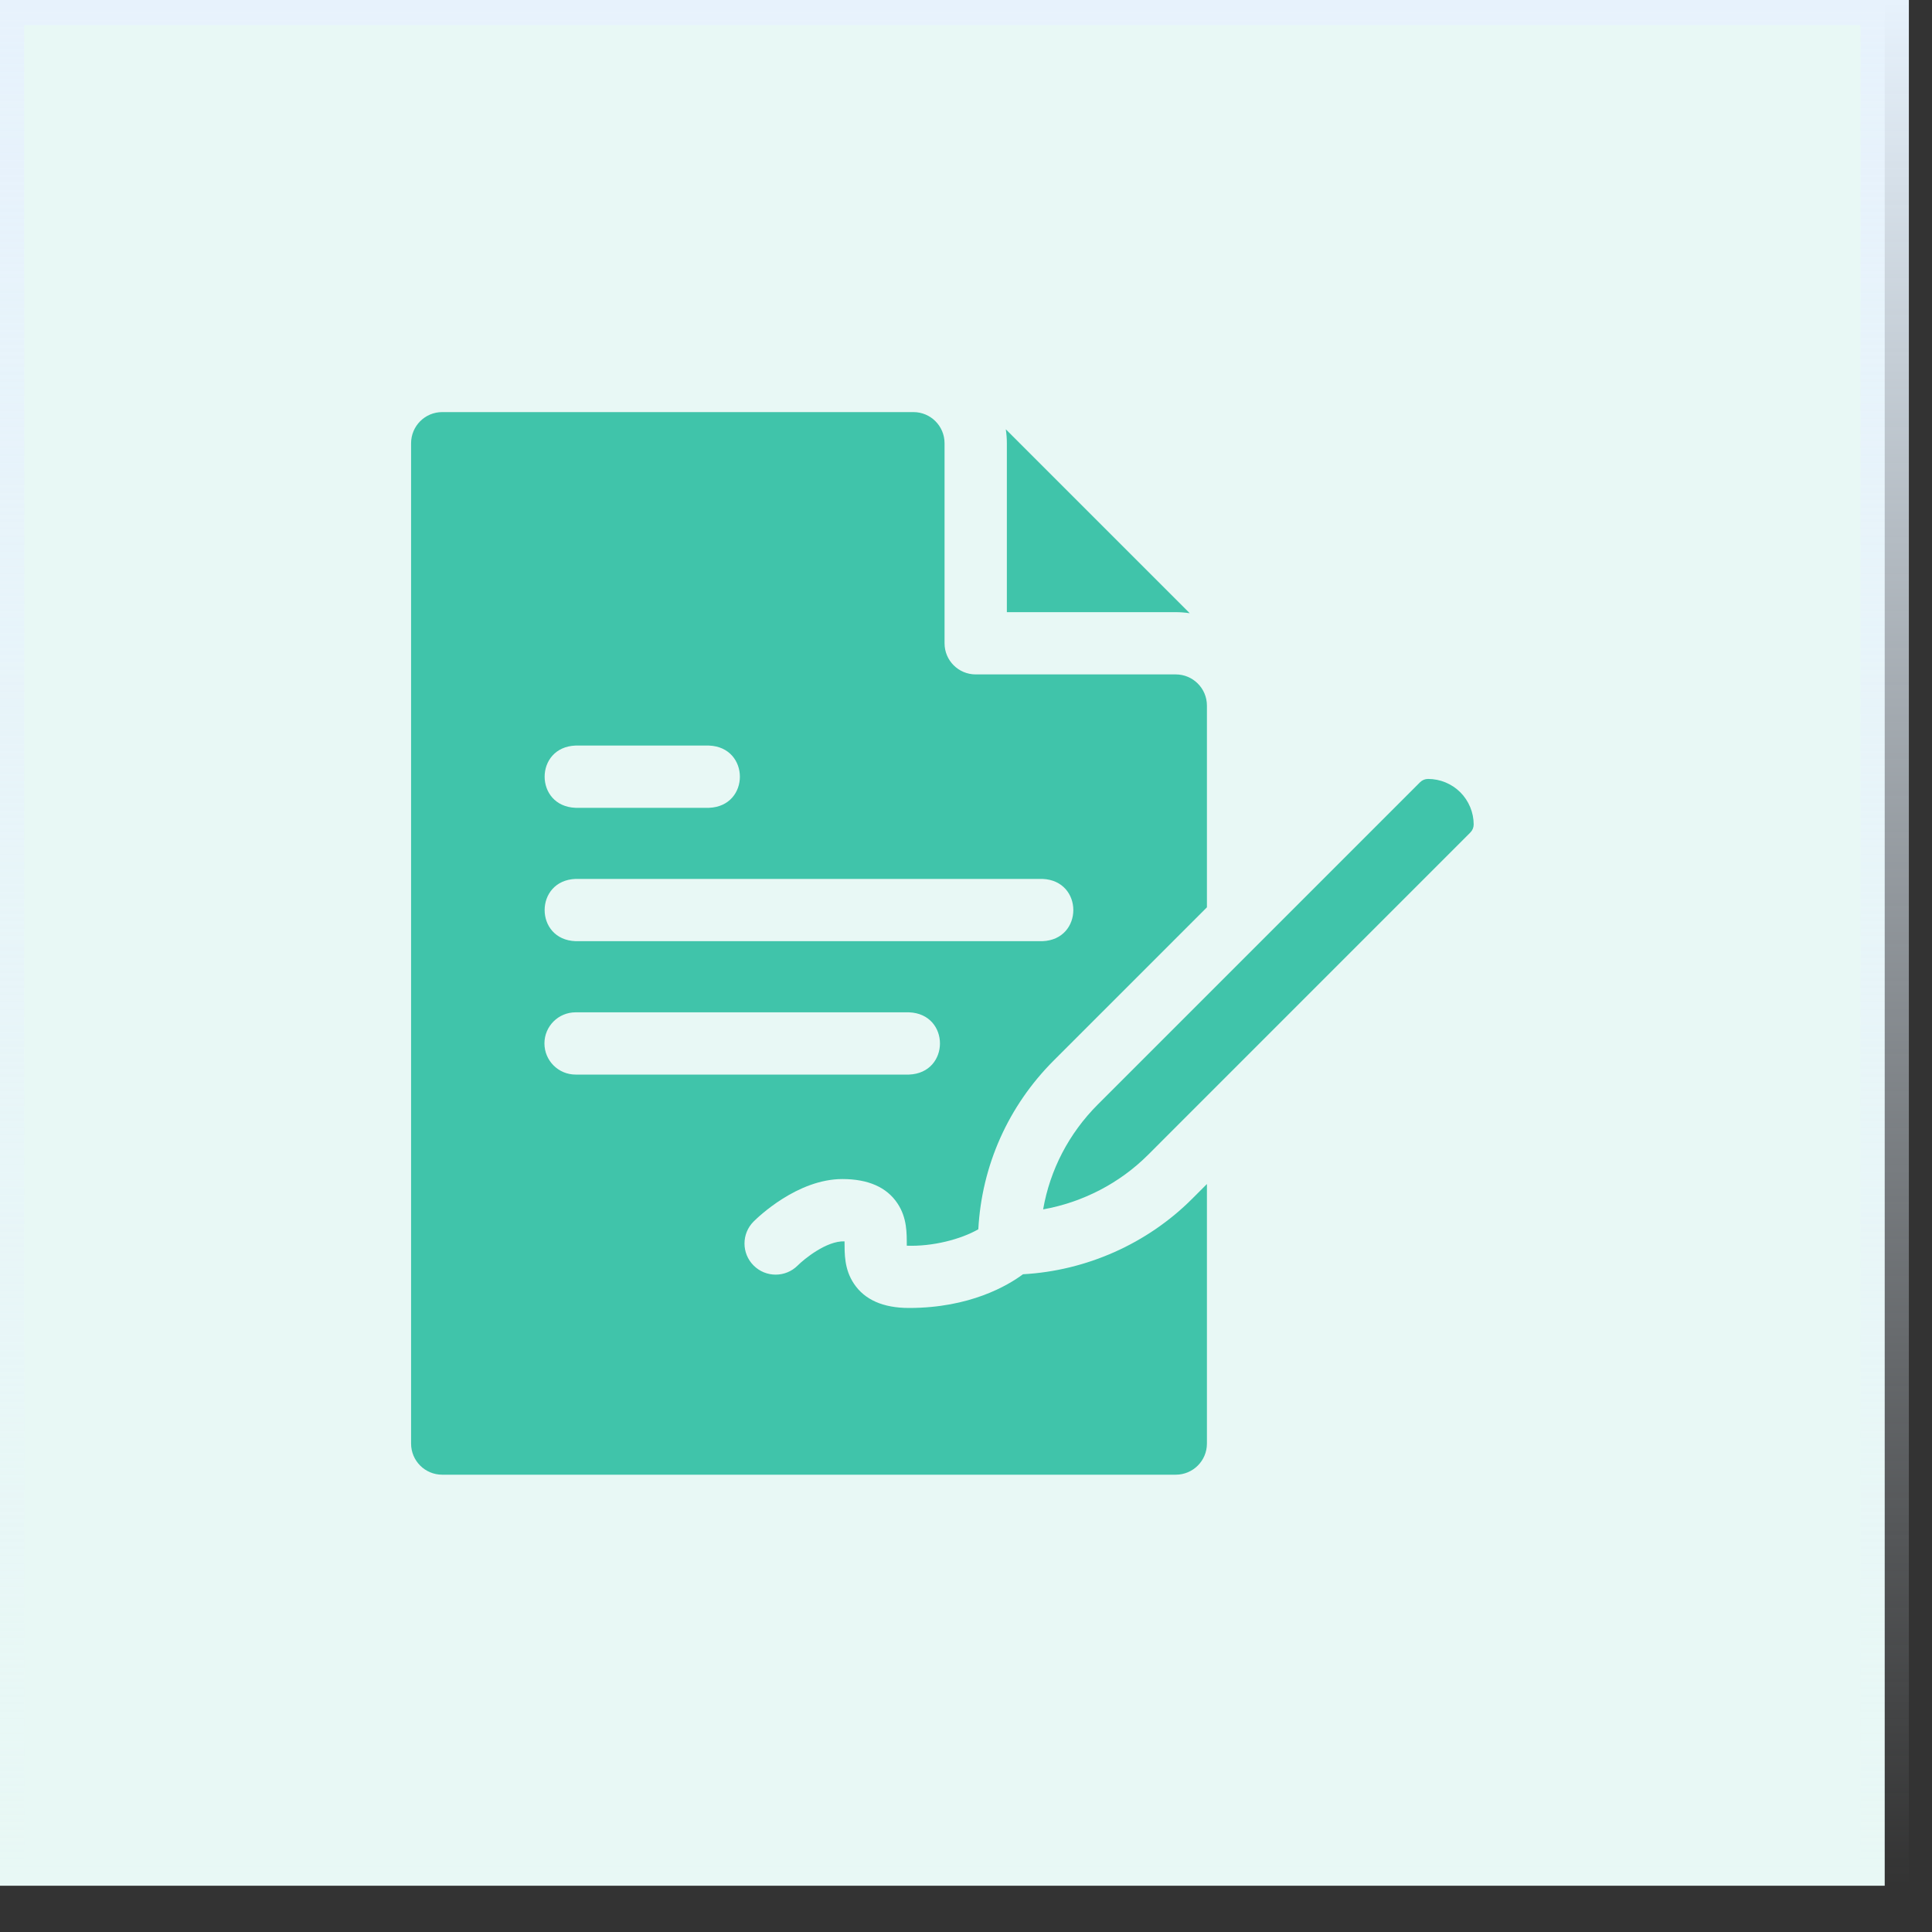
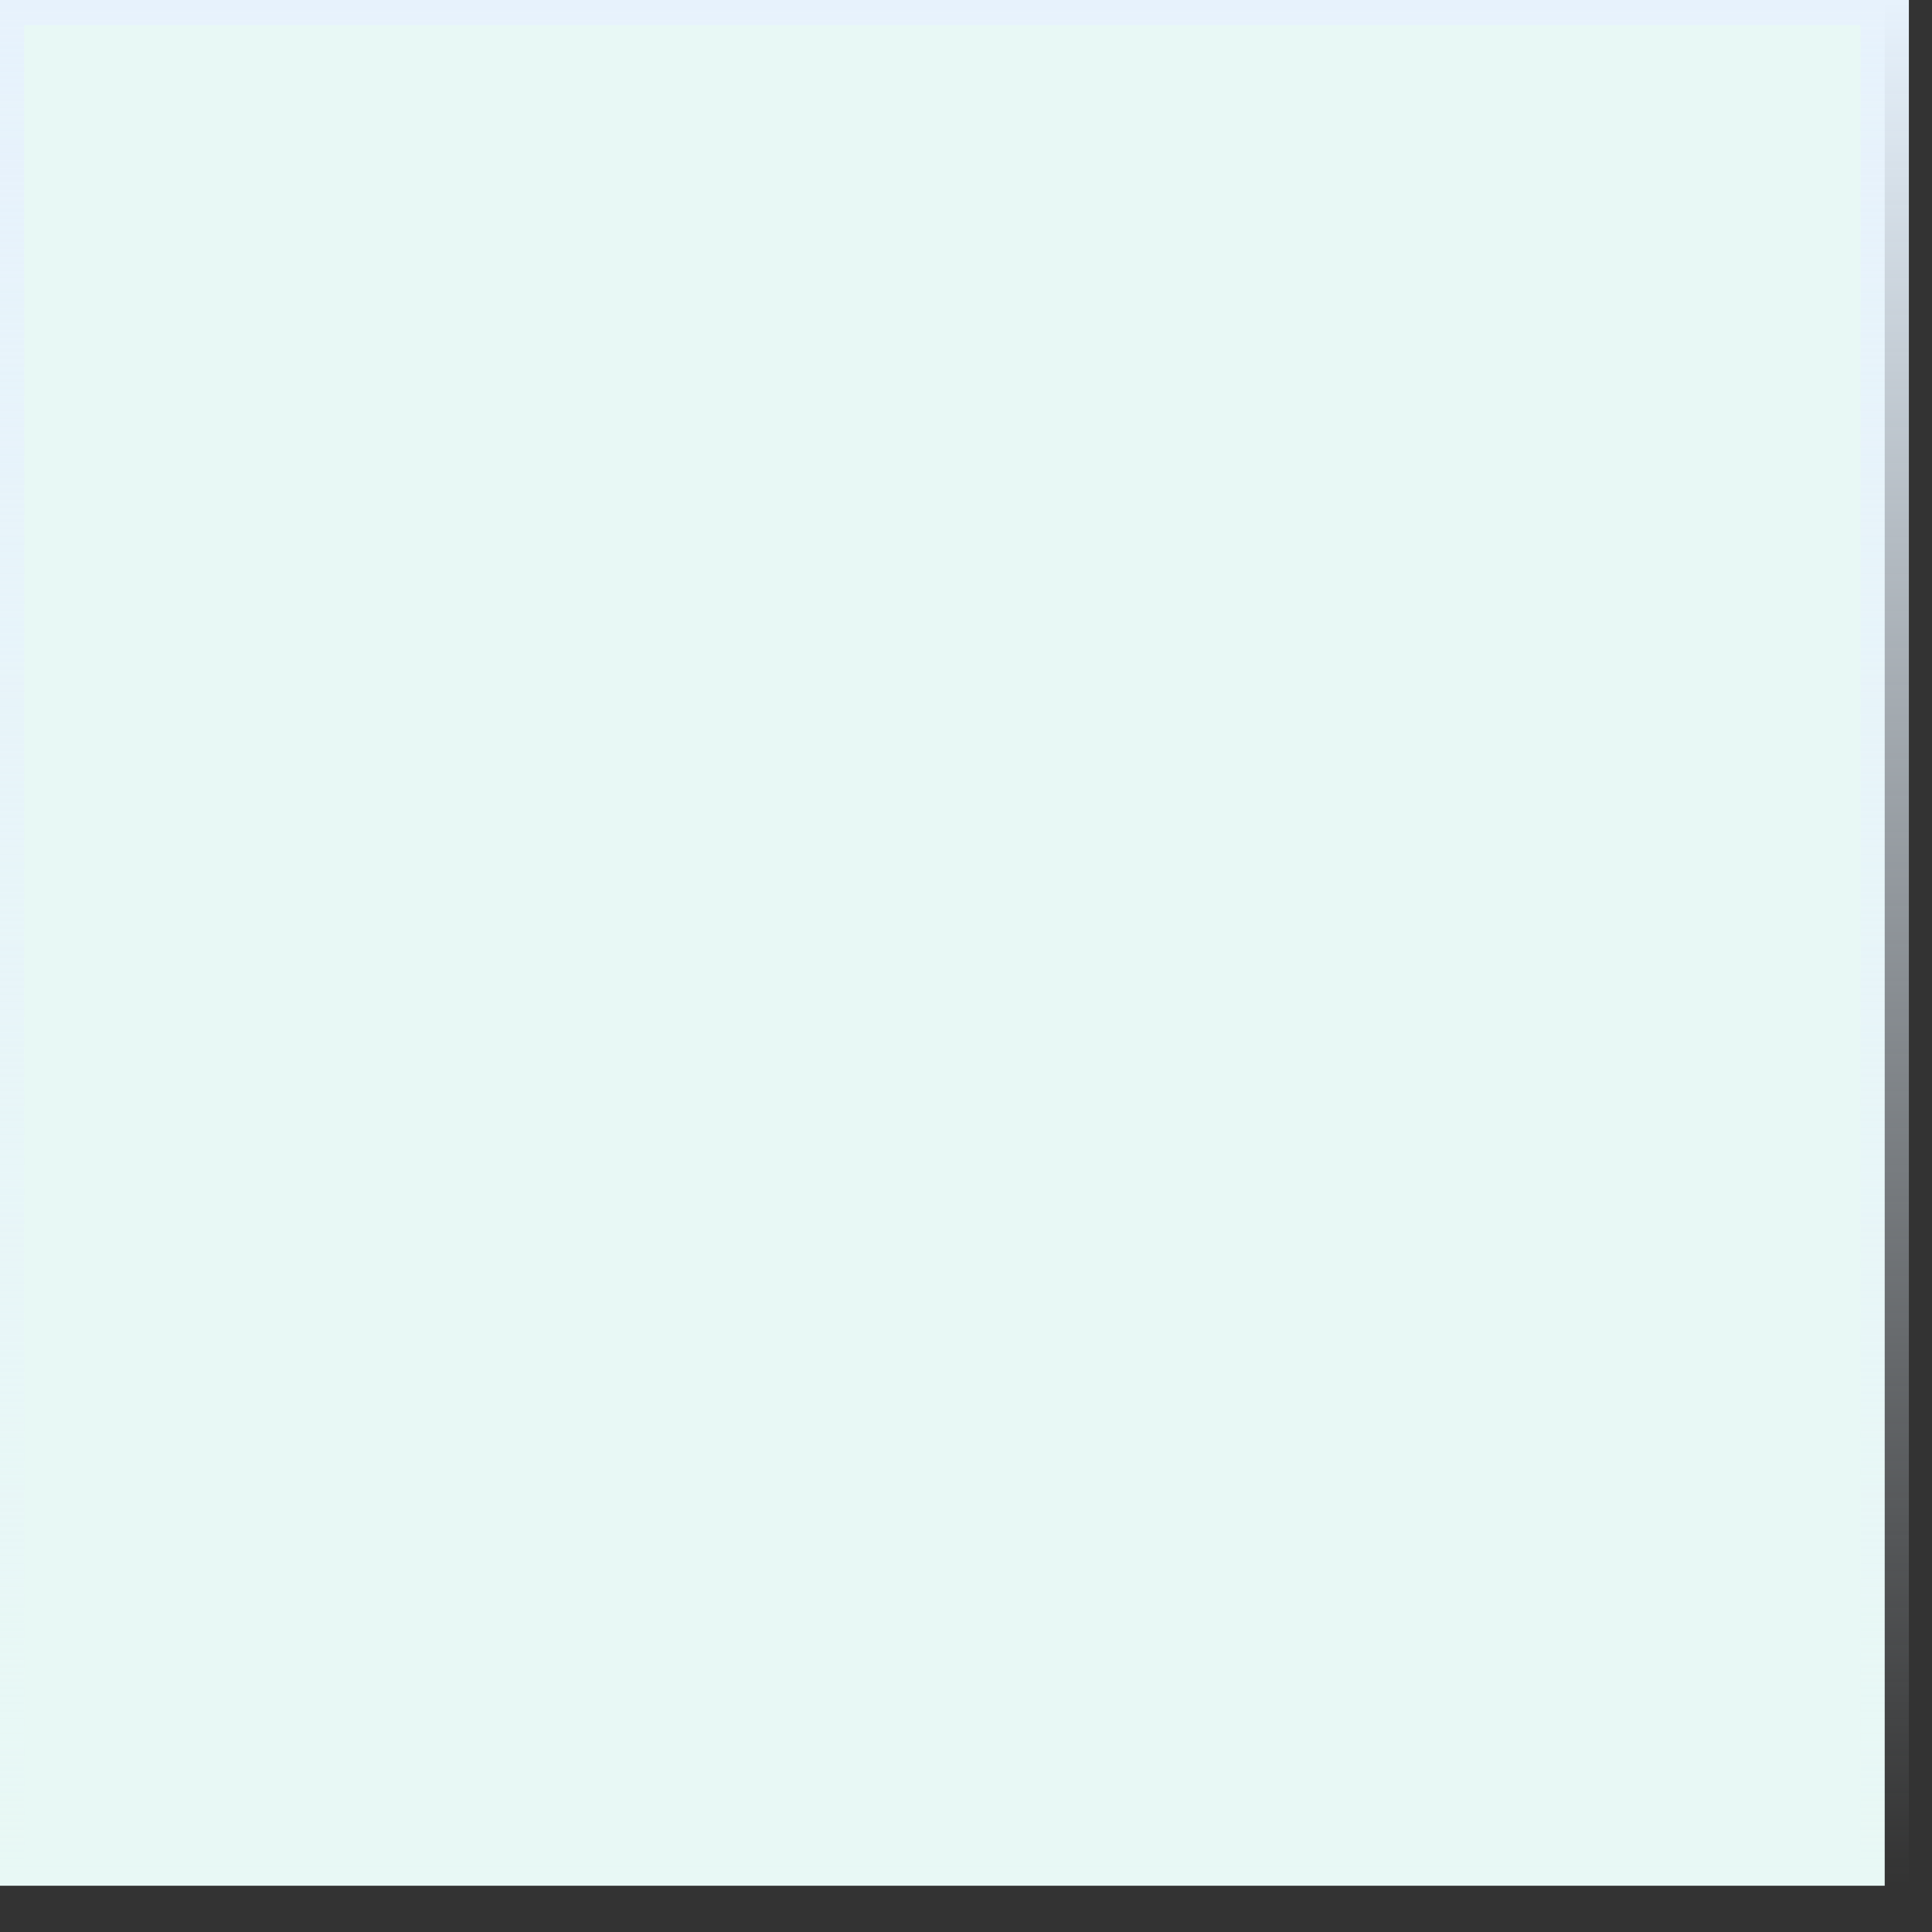
<svg xmlns="http://www.w3.org/2000/svg" width="40" height="40" viewBox="0 0 40 40" fill="none">
  <rect x="0" y="0" width="40" height="40" fill="#333333" stroke="none" />
  <rect y="0.021" width="39.021" height="39.021" fill="#E8F8F5" />
  <rect y="0.021" width="39.021" height="39.021" stroke="url(#paint0_linear_2610_9912)" />
  <g clip-path="url(#clip0_2610_9912)">
    <path d="M24.682 24.82C23.753 25.75 22.49 26.31 21.18 26.382C20.863 26.617 20.08 27.08 18.82 27.08C18.286 27.08 17.902 26.911 17.68 26.578C17.477 26.274 17.487 25.956 17.485 25.701C17.111 25.686 16.644 26.072 16.515 26.201C16.263 26.453 15.855 26.453 15.603 26.201C15.351 25.95 15.351 25.541 15.603 25.29C15.693 25.2 16.509 24.411 17.44 24.411C17.974 24.411 18.358 24.58 18.58 24.913C18.783 25.217 18.773 25.535 18.774 25.791C19.313 25.81 19.893 25.658 20.255 25.451C20.326 24.131 20.874 22.899 21.816 21.957L24.988 18.785V14.608C24.988 14.252 24.699 13.963 24.343 13.963H20.201C19.845 13.963 19.556 13.675 19.556 13.319V9.177C19.556 8.821 19.268 8.532 18.912 8.532H9.155C8.799 8.532 8.511 8.821 8.511 9.177V29.888C8.511 30.244 8.799 30.532 9.155 30.532H24.343C24.699 30.532 24.988 30.244 24.988 29.888V24.514C24.794 24.708 24.682 24.82 24.682 24.82ZM11.917 15.436H14.678C15.532 15.468 15.532 16.694 14.678 16.725H11.917C11.062 16.693 11.063 15.467 11.917 15.436ZM11.917 18.197H21.582C22.436 18.229 22.435 19.455 21.582 19.486H11.917C11.062 19.455 11.063 18.229 11.917 18.197ZM11.272 21.603C11.272 21.247 11.561 20.959 11.917 20.959H18.82C19.675 20.991 19.674 22.216 18.82 22.248H11.917C11.561 22.248 11.272 21.959 11.272 21.603Z" fill="#40C4AA" />
-     <path d="M20.846 12.674H24.343C24.441 12.674 24.538 12.682 24.632 12.696L20.824 8.888C20.838 8.982 20.846 9.079 20.846 9.177V12.674H20.846Z" fill="#40C4AA" />
    <path d="M30.234 16.403C30.058 16.227 29.815 16.127 29.567 16.127C29.504 16.127 29.445 16.151 29.401 16.195L22.728 22.868C22.129 23.468 21.739 24.221 21.597 25.039C22.414 24.893 23.18 24.499 23.77 23.909C23.77 23.909 30.442 17.236 30.442 17.236C30.486 17.192 30.511 17.132 30.511 17.07C30.511 16.822 30.41 16.579 30.234 16.403Z" fill="#40C4AA" />
  </g>
  <defs>
    <linearGradient id="paint0_linear_2610_9912" x1="19.511" y1="0.021" x2="19.511" y2="39.043" gradientUnits="userSpaceOnUse">
      <stop stop-color="#E7F2FC" />
      <stop offset="1" stop-color="#E7F2FC" stop-opacity="0" />
    </linearGradient>
    <clipPath id="clip0_2610_9912">
-       <rect width="22" height="22" fill="white" transform="translate(8.511 8.532)" />
-     </clipPath>
+       </clipPath>
  </defs>
</svg>